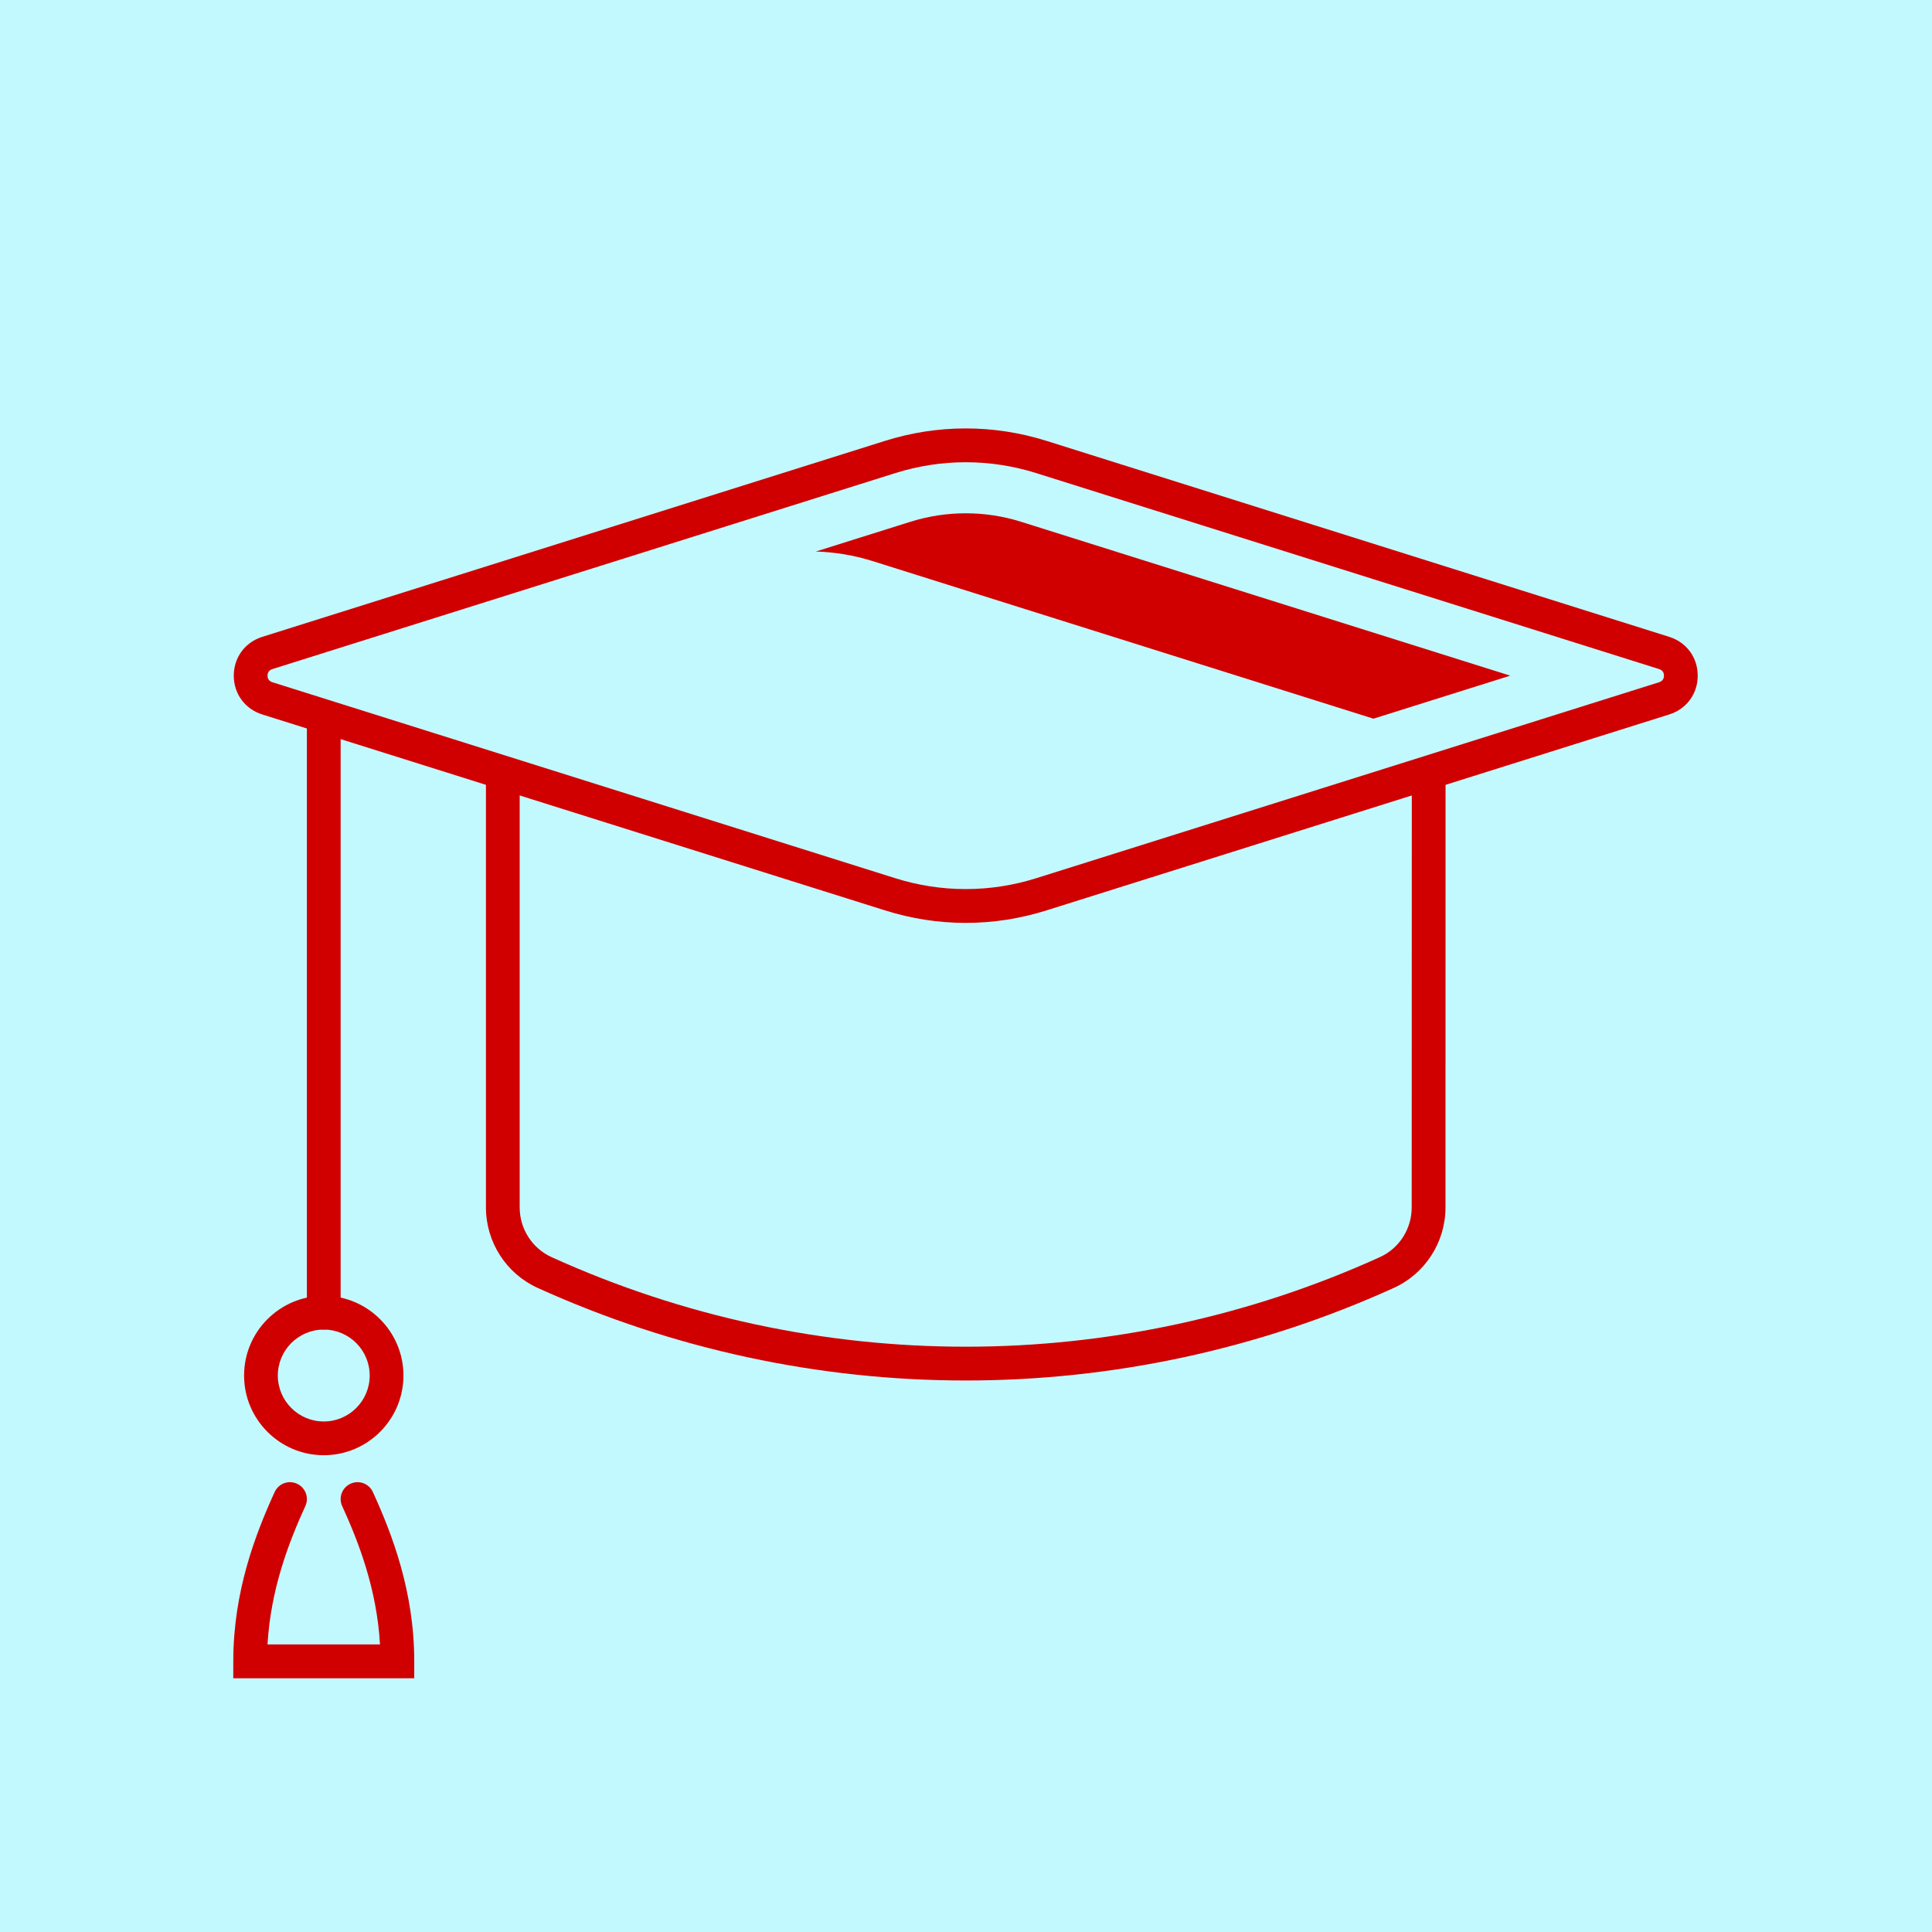
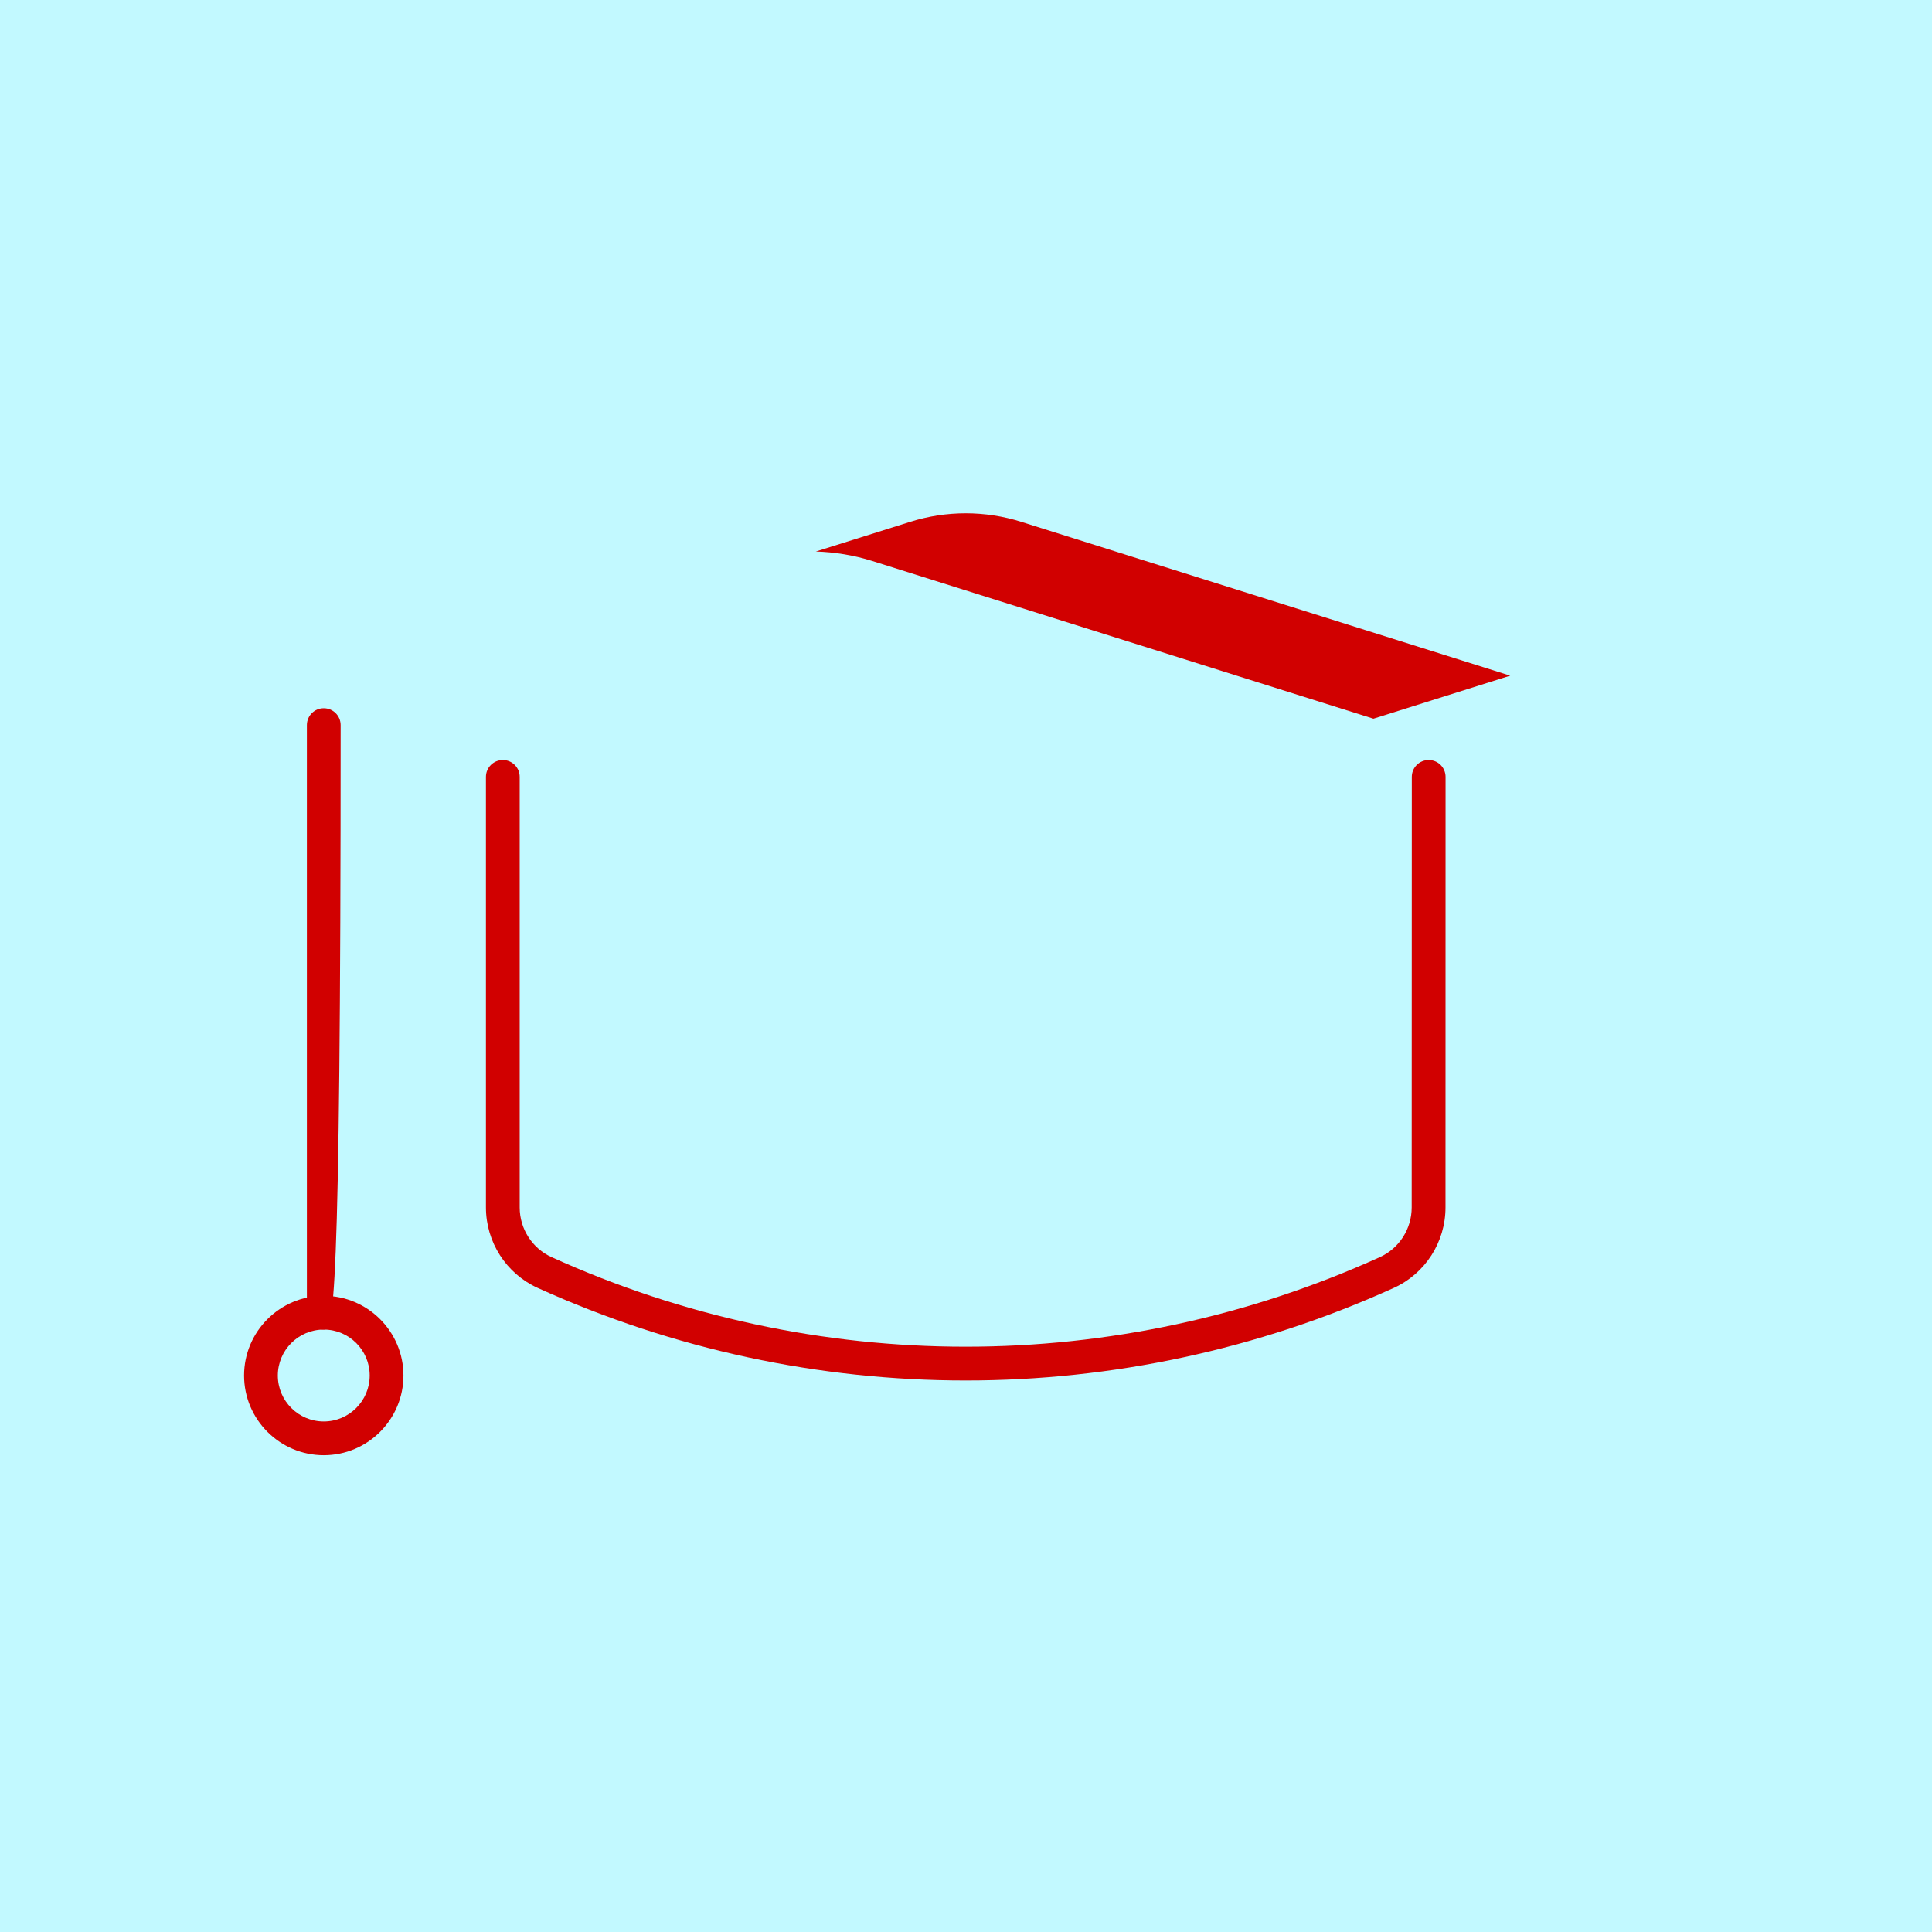
<svg xmlns="http://www.w3.org/2000/svg" width="500" zoomAndPan="magnify" viewBox="0 0 375 375" height="500" preserveAspectRatio="xMidYMid meet" version="1.0">
  <defs>
    <clipPath id="68b5873bde">
-       <path d="M 45.277 83 L 329.527 83 L 329.527 180 L 45.277 180 Z M 45.277 83 " clip-rule="nonzero" />
-     </clipPath>
+       </clipPath>
    <clipPath id="cad6447d63">
-       <path d="M 45.277 287 L 81 287 L 81 326 L 45.277 326 Z M 45.277 287 " clip-rule="nonzero" />
-     </clipPath>
+       </clipPath>
  </defs>
  <rect x="-37.5" width="450" fill="#ffffff" y="-37.5" height="450" fill-opacity="1" />
  <rect x="-37.5" width="450" fill="#ffffff" y="-37.5" height="450" fill-opacity="1" />
  <rect x="-37.5" width="450" fill="#c2f9ff" y="-37.5" height="450" fill-opacity="1" />
  <g clip-path="url(#68b5873bde)">
    <path fill="#d10000" d="M 173.723 91.844 L 52.871 129.867 C 52.051 130.121 51.926 130.777 51.926 131.145 C 51.926 131.512 52.051 132.168 52.871 132.422 L 173.723 170.445 C 182.703 173.277 192.199 173.277 201.18 170.445 L 322.031 132.422 C 322.852 132.168 322.977 131.512 322.977 131.145 C 322.977 130.777 322.852 130.121 322.031 129.867 L 201.18 91.844 C 192.199 89.012 182.703 89.012 173.723 91.844 Z M 187.445 179.133 C 182.172 179.133 176.887 178.32 171.758 176.699 L 50.906 138.676 C 47.543 137.621 45.375 134.664 45.375 131.145 C 45.375 127.625 47.543 124.672 50.906 123.613 L 171.758 85.578 L 172.734 88.711 L 171.758 85.578 C 182.016 82.348 192.875 82.348 203.145 85.578 L 323.996 123.613 C 327.363 124.672 329.527 127.625 329.527 131.145 C 329.527 134.664 327.363 137.621 323.996 138.676 L 203.145 176.699 C 198.016 178.32 192.73 179.133 187.445 179.133 " fill-opacity="1" fill-rule="nonzero" />
  </g>
  <path fill="#d10000" d="M 169.246 108.867 C 165.707 107.758 162.051 107.168 158.355 107.047 L 176.688 101.281 C 180.184 100.184 183.793 99.629 187.445 99.629 C 191.098 99.629 194.73 100.184 198.207 101.281 L 293.129 131.145 L 266.582 139.496 L 169.246 108.867 " fill-opacity="1" fill-rule="nonzero" />
  <path fill="#d10000" d="M 187.445 267.953 C 159.098 267.953 130.762 261.957 104.359 249.984 C 98.262 247.219 94.32 241.09 94.32 234.371 L 94.32 150.789 C 94.32 148.98 95.785 147.516 97.598 147.516 C 99.406 147.516 100.871 148.98 100.871 150.789 L 100.871 234.371 C 100.871 238.523 103.305 242.312 107.066 244.012 C 158.145 267.188 216.738 267.188 267.824 244.012 C 271.59 242.312 274.008 238.523 274.008 234.371 L 274.031 150.789 C 274.031 148.98 275.496 147.516 277.309 147.516 C 279.117 147.516 280.582 148.98 280.582 150.789 L 280.57 234.371 C 280.57 241.09 276.629 247.219 270.535 249.984 C 244.129 261.957 215.781 267.953 187.445 267.953 " fill-opacity="1" fill-rule="nonzero" />
-   <path fill="#d10000" d="M 62.844 258.07 C 61.031 258.07 59.566 256.605 59.566 254.793 L 59.566 140.738 C 59.566 138.93 61.031 137.465 62.844 137.465 C 64.652 137.465 66.117 138.93 66.117 140.738 L 66.117 254.793 C 66.117 256.605 64.652 258.07 62.844 258.07 " fill-opacity="1" fill-rule="nonzero" />
+   <path fill="#d10000" d="M 62.844 258.07 C 61.031 258.07 59.566 256.605 59.566 254.793 L 59.566 140.738 C 59.566 138.93 61.031 137.465 62.844 137.465 C 64.652 137.465 66.117 138.93 66.117 140.738 C 66.117 256.605 64.652 258.07 62.844 258.07 " fill-opacity="1" fill-rule="nonzero" />
  <path fill="#d10000" d="M 62.844 258.07 C 57.922 258.07 53.926 262.066 53.926 266.988 C 53.926 271.906 57.922 275.906 62.844 275.906 C 67.762 275.906 71.758 271.906 71.758 266.988 C 71.758 262.066 67.762 258.07 62.844 258.07 Z M 62.844 282.457 C 54.316 282.457 47.375 275.516 47.375 266.988 C 47.375 258.457 54.316 251.516 62.844 251.516 C 71.371 251.516 78.309 258.457 78.309 266.988 C 78.309 275.516 71.371 282.457 62.844 282.457 " fill-opacity="1" fill-rule="nonzero" />
  <g clip-path="url(#cad6447d63)">
    <path fill="#d10000" d="M 80.406 325.746 L 45.277 325.746 L 45.277 322.469 C 45.277 308.922 49.574 297.793 53.305 289.609 C 54.059 287.953 56.004 287.234 57.645 287.988 C 59.301 288.742 60.023 290.688 59.266 292.332 C 56.113 299.227 52.551 308.355 51.926 319.184 L 73.758 319.184 C 73.137 308.355 69.57 299.227 66.418 292.332 C 65.664 290.688 66.383 288.742 68.039 287.988 C 69.684 287.234 71.625 287.953 72.379 289.609 C 76.121 297.793 80.406 308.922 80.406 322.469 L 80.406 325.746 " fill-opacity="1" fill-rule="nonzero" />
  </g>
</svg>